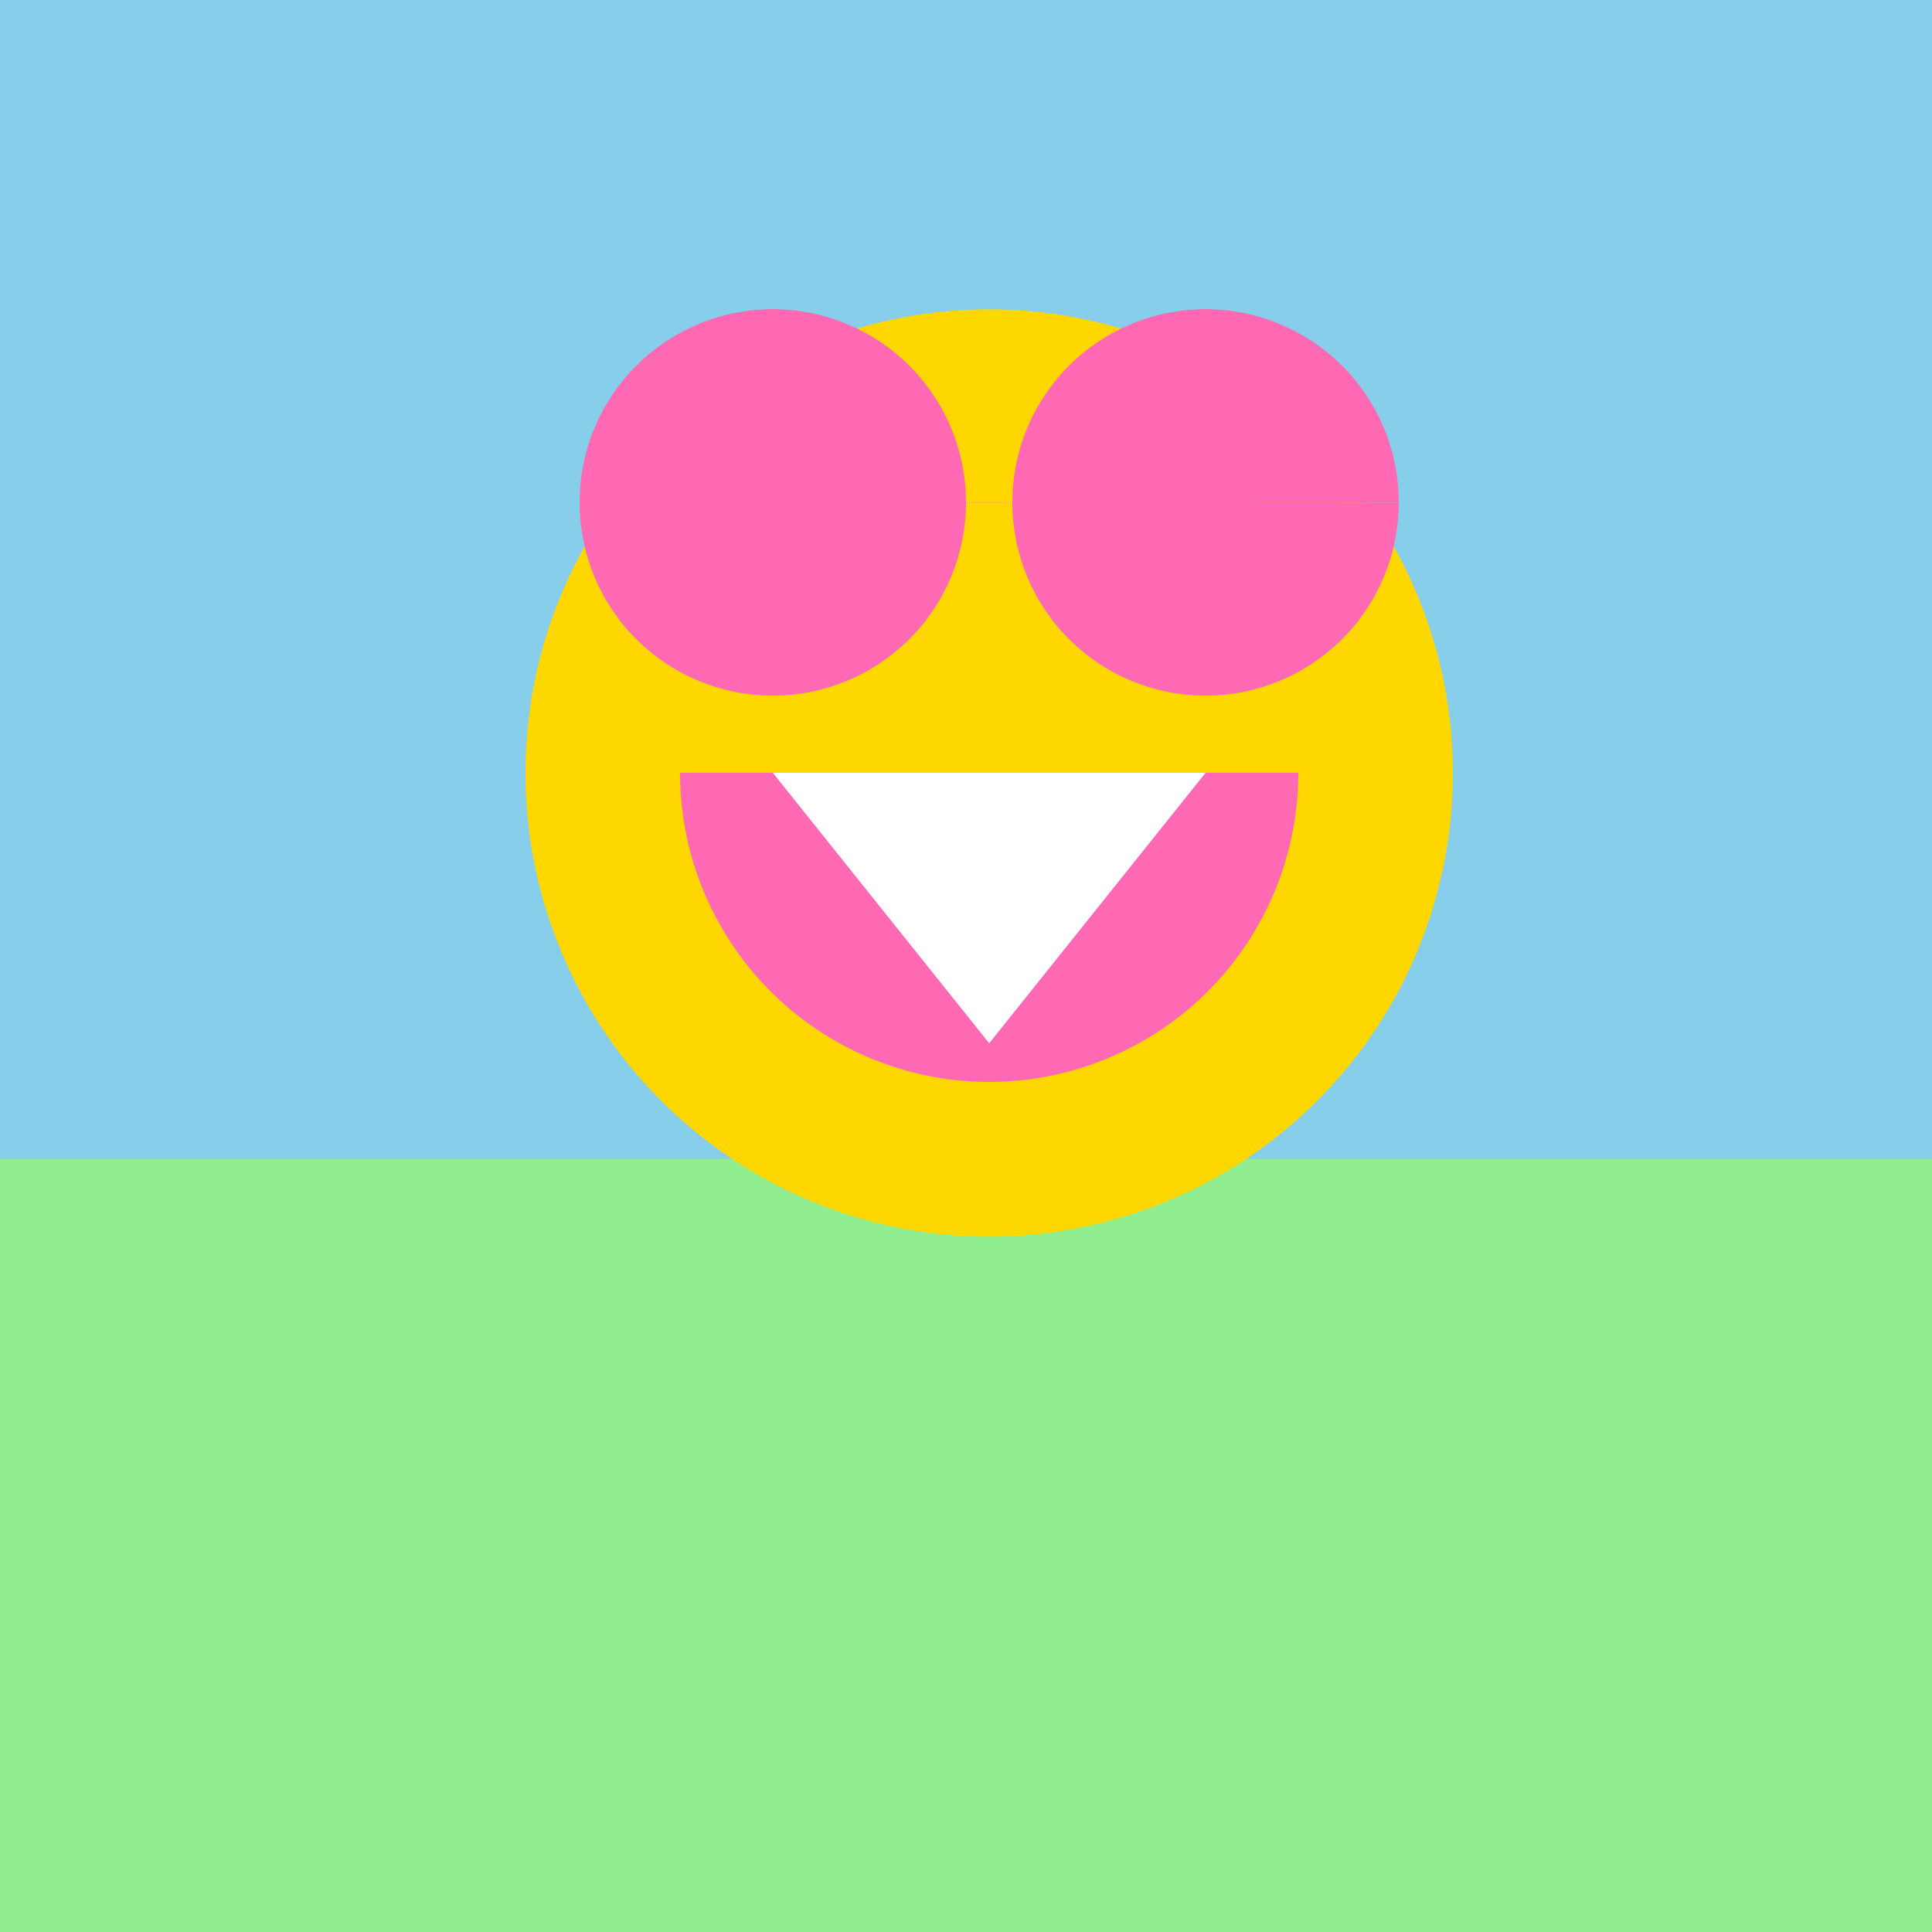
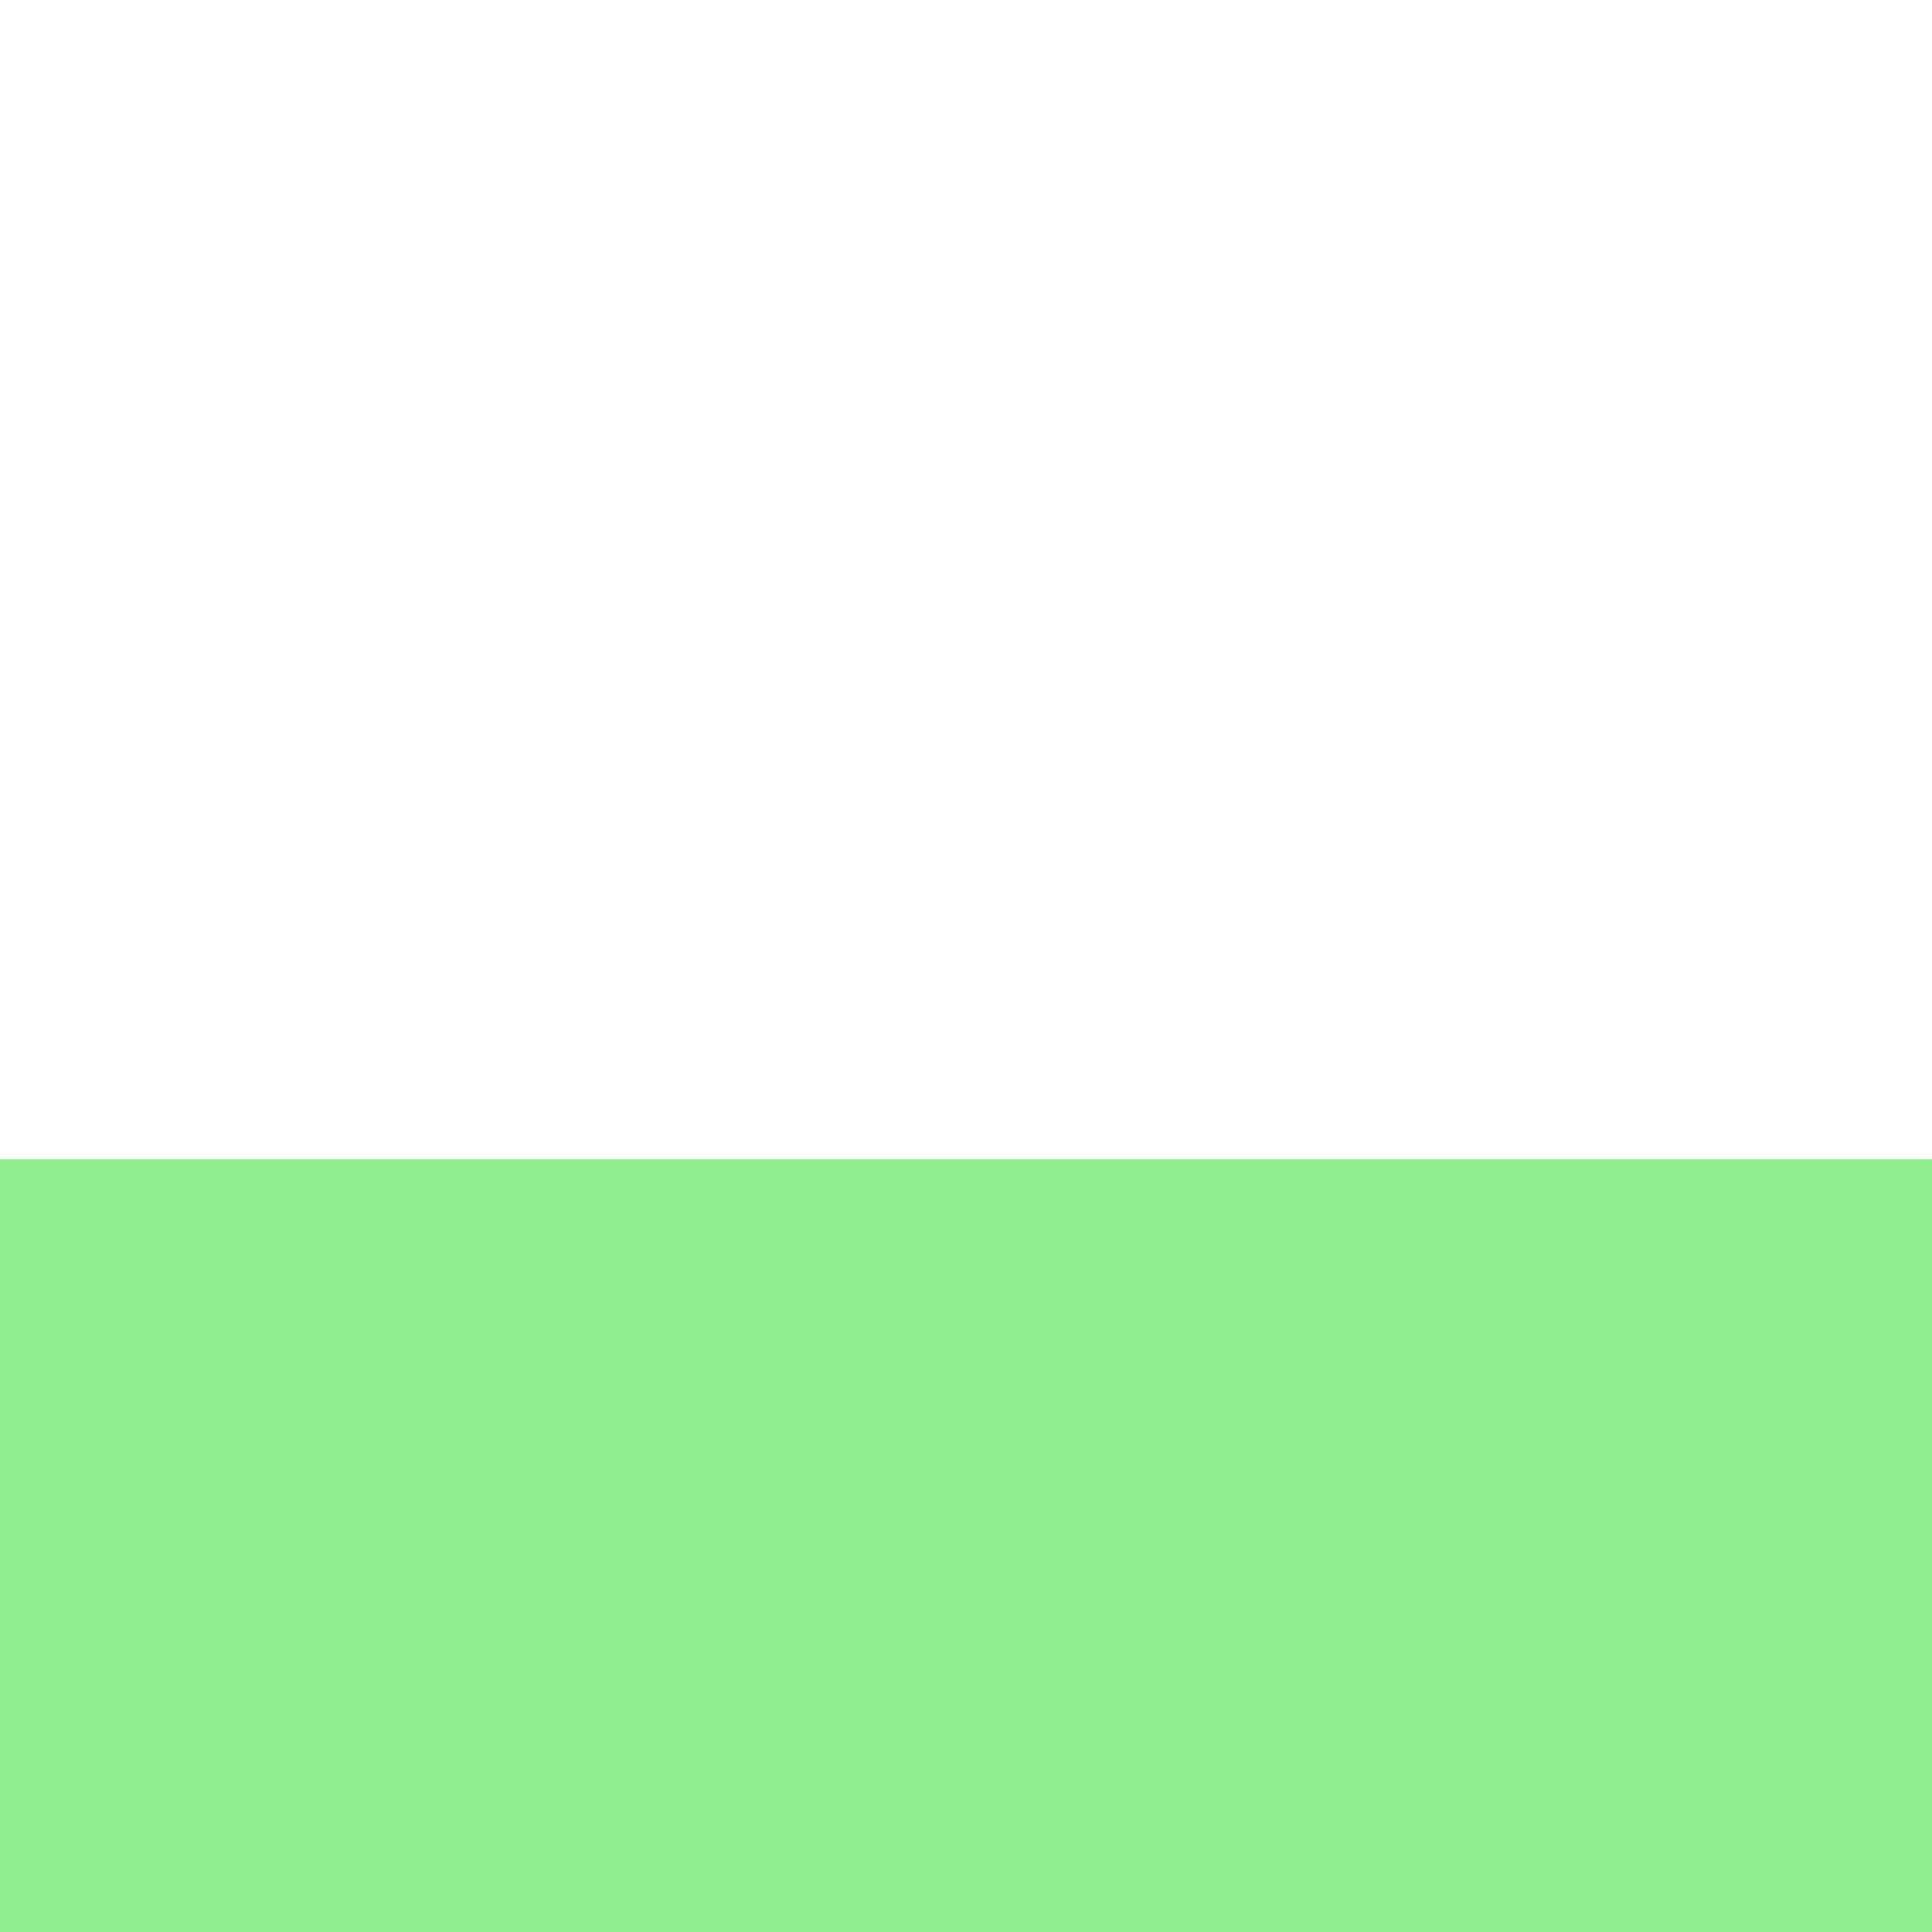
<svg xmlns="http://www.w3.org/2000/svg" width="500" height="500">
  <defs />
  <g>
-     <rect fill="#87ceeb" stroke="none" x="0" y="0" width="512" height="512" />
    <rect fill="#90ee90" stroke="none" x="0" y="300" width="512" height="212" />
-     <path fill="#ffd700" stroke="none" paint-order="stroke fill markers" d=" M 376 200 A 120 120 0 1 0 376 200.12" />
-     <path fill="#ff69b4" stroke="none" paint-order="stroke fill markers" d=" M 250 130 A 50 50 0 1 0 250 130.05 L 362 130 A 50 50 0 1 0 362 130.05" />
-     <path fill="#ff69b4" stroke="none" paint-order="stroke fill markers" d=" M 336 200 A 80 80 0 0 1 176 200" />
-     <path fill="#ffffff" stroke="none" paint-order="stroke fill markers" d=" M 200 200 L 312 200 L 256 270 Z" />
  </g>
</svg>